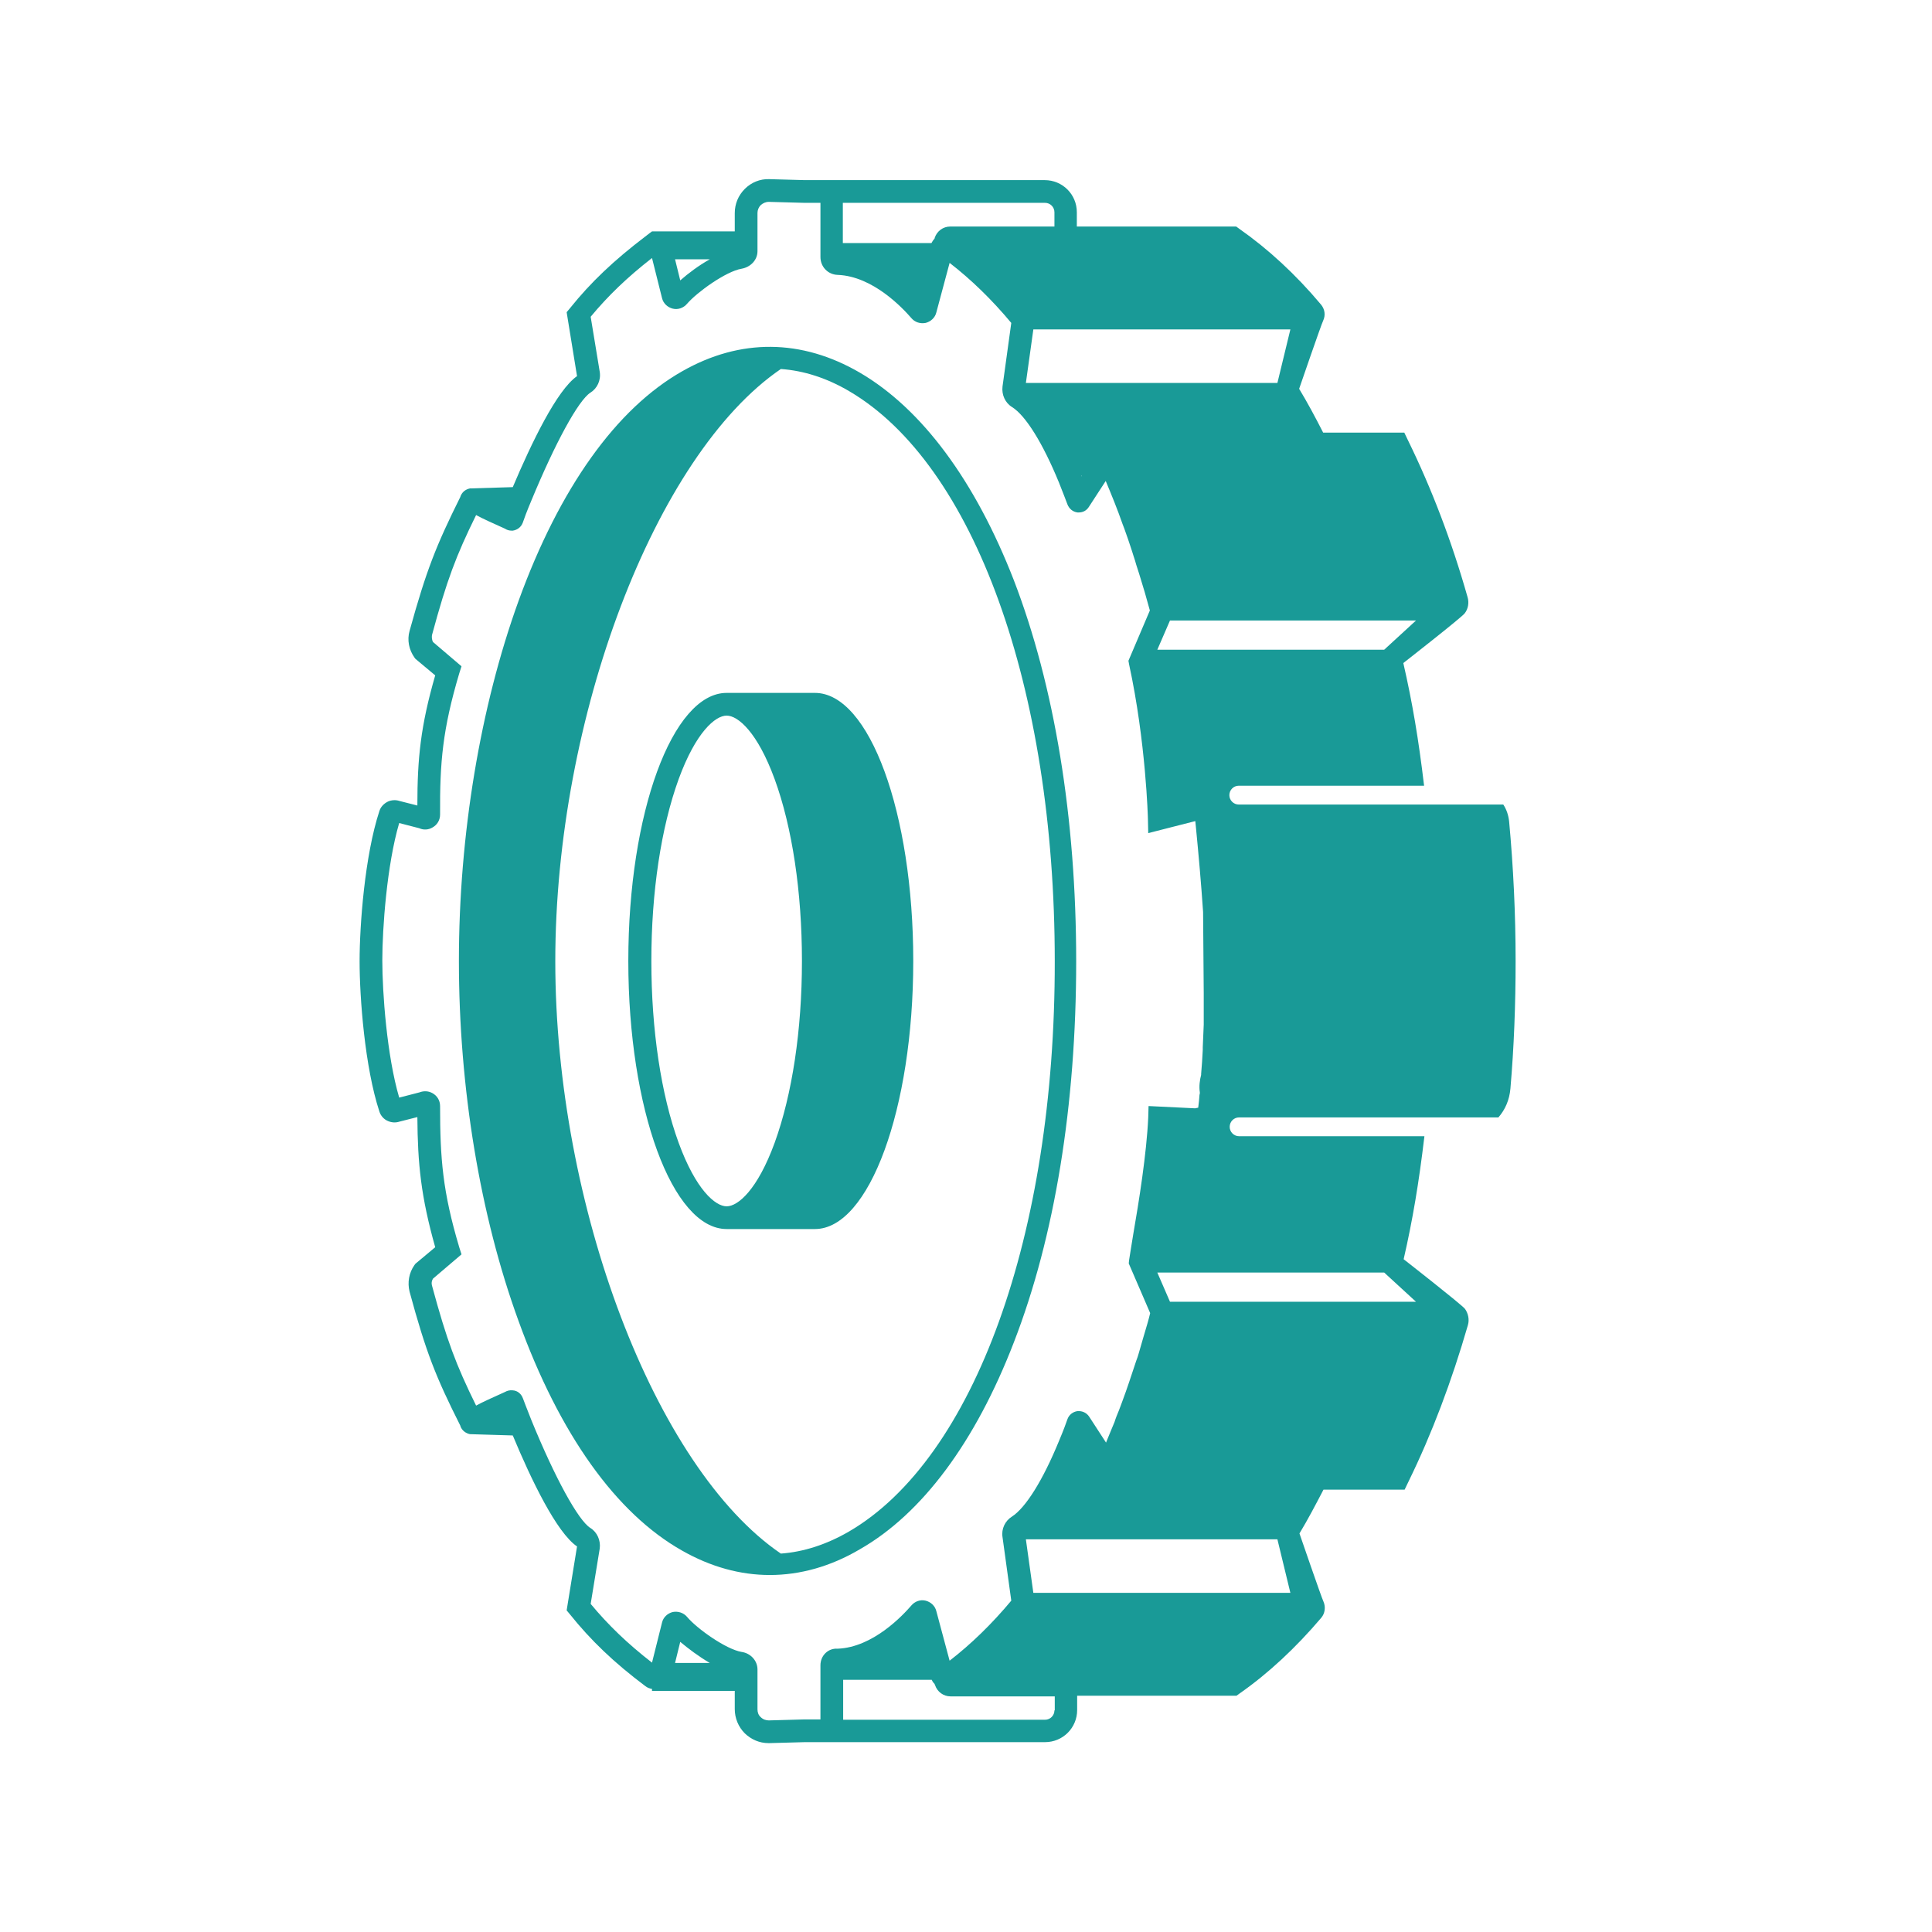
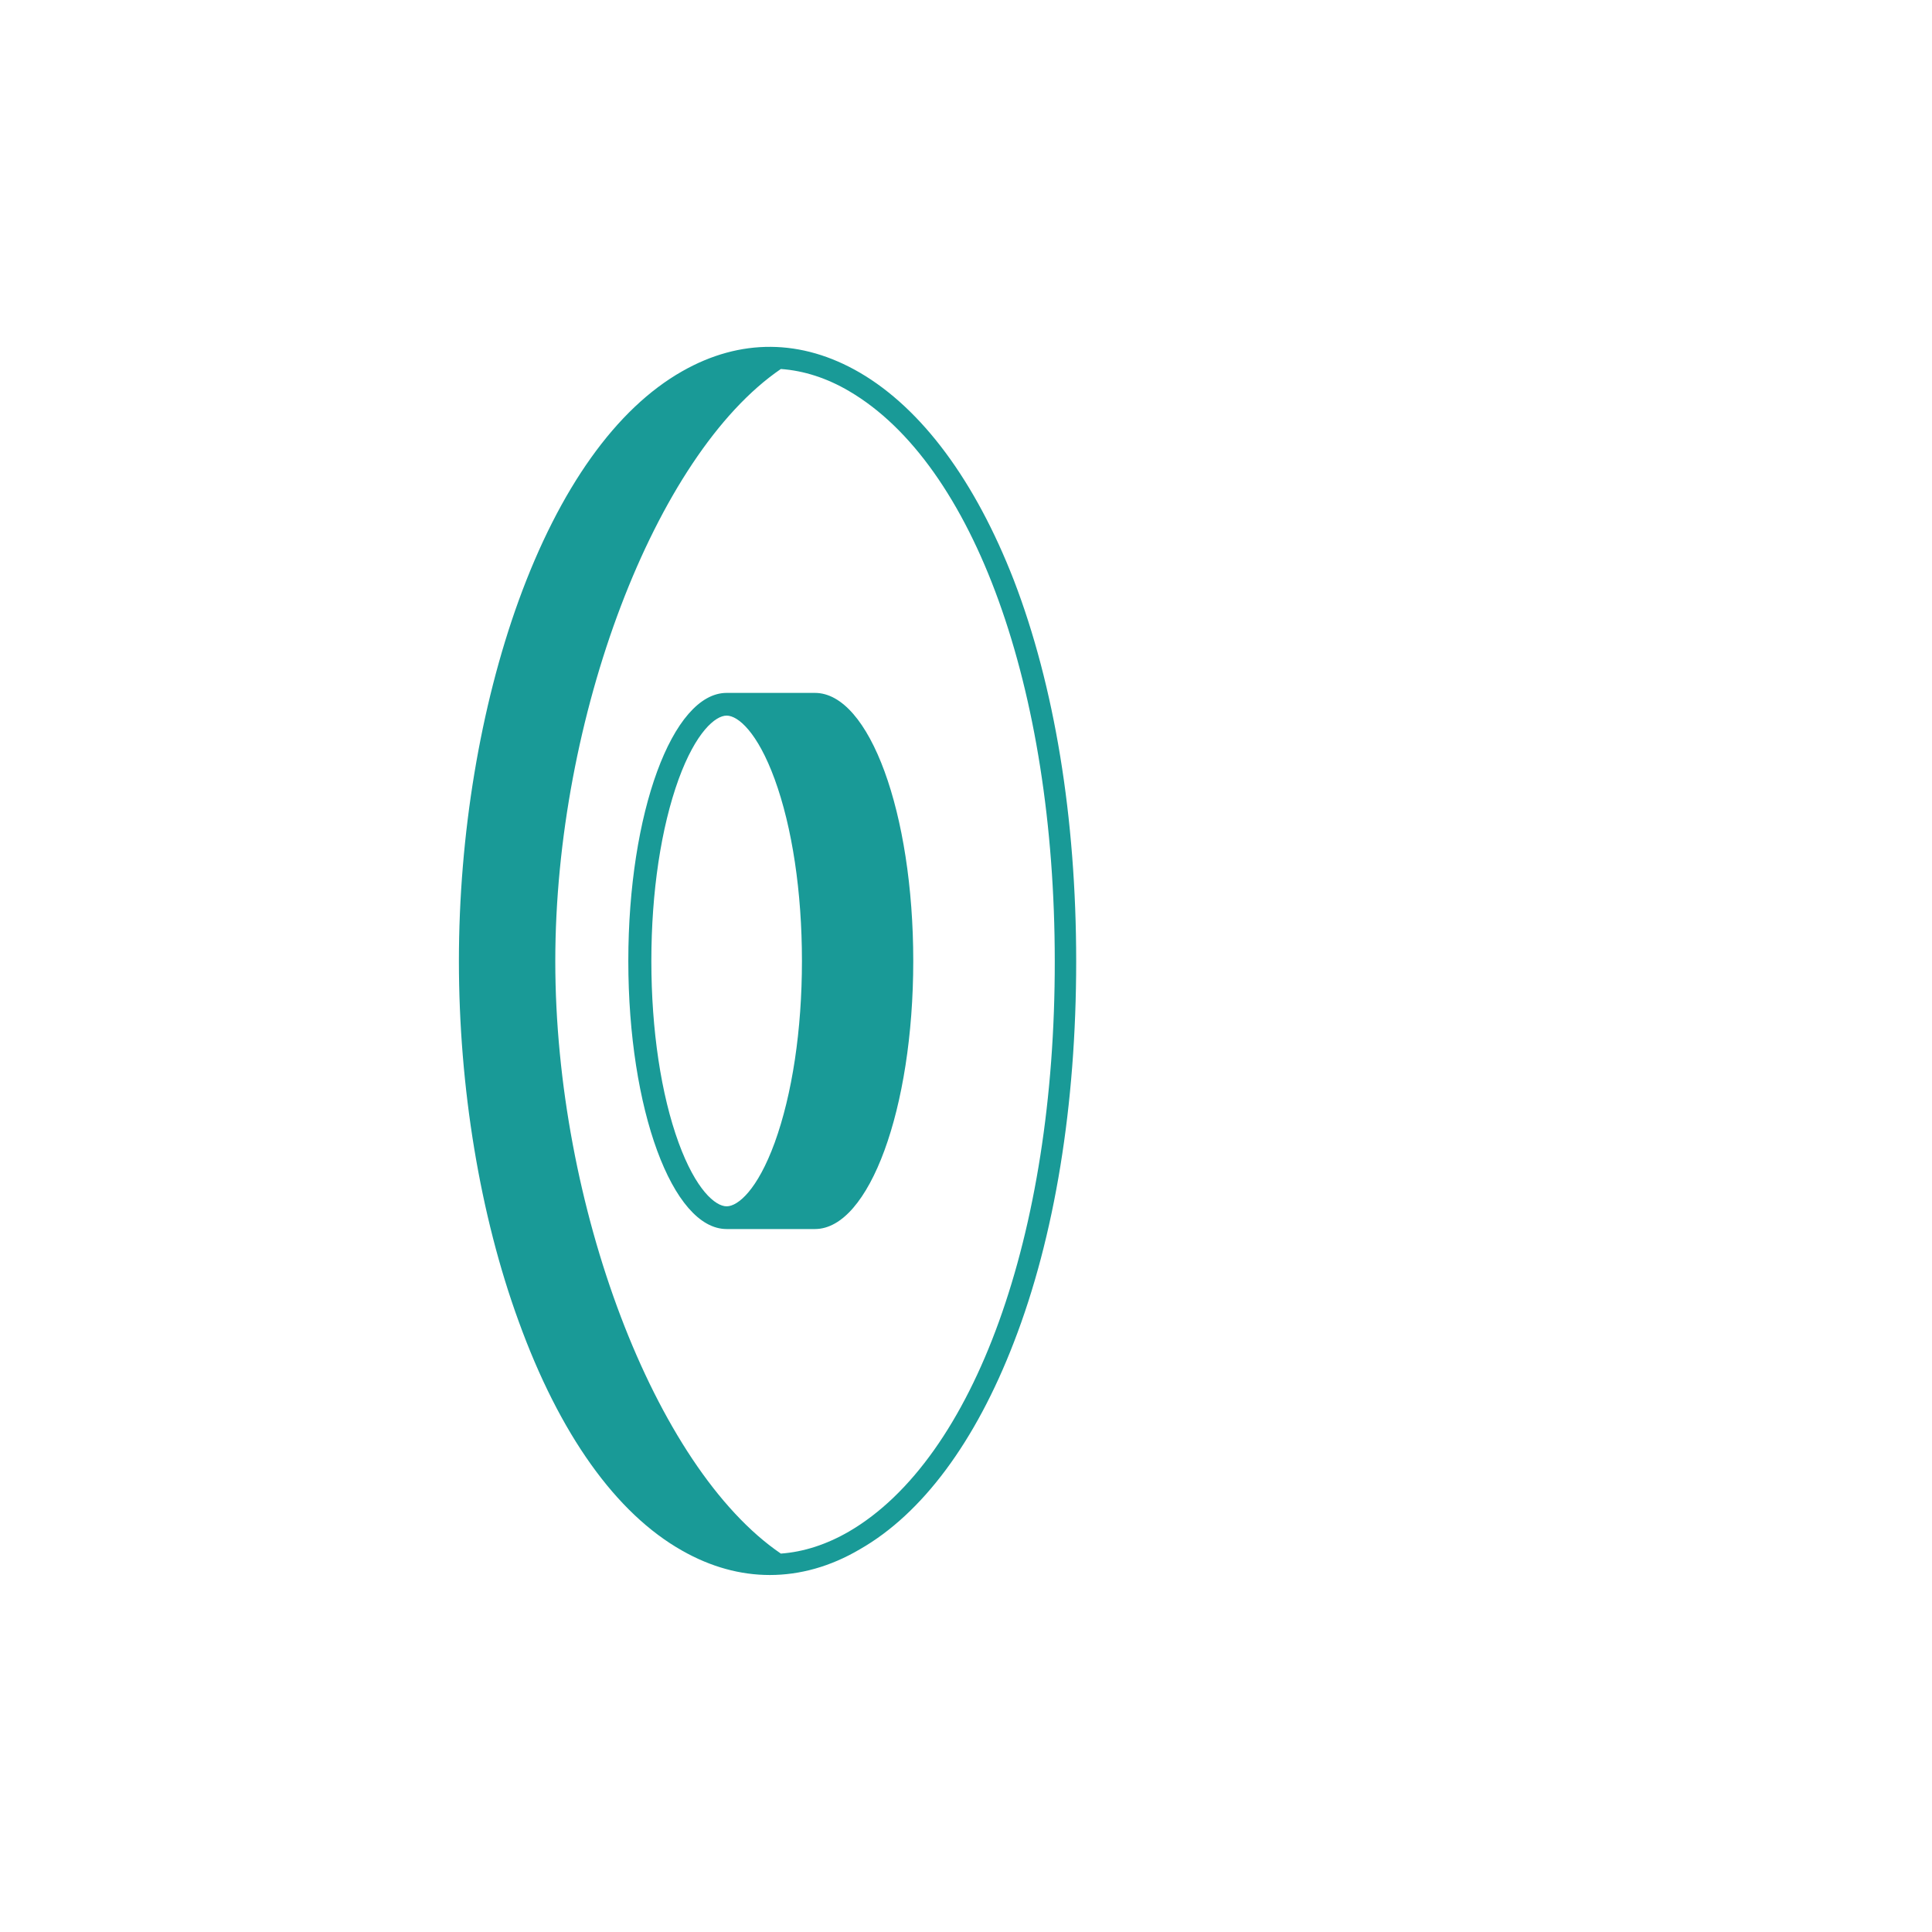
<svg xmlns="http://www.w3.org/2000/svg" version="1.1" id="Livello_1" x="0px" y="0px" viewBox="0 0 595.3 595.3" style="enable-background:new 0 0 595.3 595.3;" xml:space="preserve">
  <style type="text/css">
	.st0{fill:#199A97;}
	.st1{fill:none;stroke:#199A97;stroke-width:8.748;stroke-miterlimit:10;}
	.st2{fill:none;stroke:#199A97;stroke-width:7.085;stroke-miterlimit:10;}
	.st3{fill:none;stroke:#199A97;stroke-width:7.085;stroke-linecap:round;stroke-miterlimit:10;}
	.st4{fill:none;stroke:#199A97;stroke-width:3.86;stroke-miterlimit:10;}
	.st5{fill:#FFFFFF;}
</style>
  <path class="st0" d="M223.9,378.7h27.2c16.7,0,30.3-37,30.3-82.6s-13.5-82.6-30.3-82.6h-27.2c7.8,0,14.8,8,20.2,21.1  c-5.4-13.1-12.4-21.1-20.2-21.1c-16.7,0-30.3,37-30.3,82.6C193.6,341.8,207.2,378.7,223.9,378.7 M223.9,371.7  c-3.5,0-9.5-5.1-14.8-19.6c-5.4-14.8-8.4-34.7-8.4-56c0-21.3,3-41.1,8.4-56c5.3-14.5,11.3-19.6,14.8-19.6s9.5,5.1,14.8,19.6  c5.4,14.8,8.4,34.7,8.4,56c0,21.3-3,41.1-8.4,56C233.4,366.6,227.4,371.7,223.9,371.7z" />
  <g>
-     <path class="st0" d="M467,296.1L467,296.1c0-14.5-0.7-29-2-43c-0.2-1.9-0.8-3.7-1.8-5.2h-81.5c-1.6,0-2.9-1.3-2.9-2.9   s1.3-2.9,2.9-2.9h57.1c-1.7-14.3-3.6-25.6-6.4-37.8c0,0,17.8-13.9,18.9-15.3c1.1-1.4,1.4-3.3,0.9-5c-4.9-17.3-11.1-33.5-18.3-48.2   l-1.2-2.5h-25c-2.4-4.7-4.8-9.2-7.4-13.5c0,0,6.8-19.8,7.4-21c0.8-1.7,0.5-3.6-0.7-5c-7.8-9.3-16.3-17.1-25-23.2l-1.1-0.8h-49.1   v-4.4c0-5.5-4.4-9.9-9.9-9.9l-74,0L237,55.2c-2.8-0.1-5.5,1-7.5,3c-2,2-3.1,4.6-3.1,7.5v5.6h-25.5c0,0-1.5,1.1-2.1,1.6   c-9.6,7.3-16.8,14.1-23.2,22.1l-1,1.2l3.2,19.7c-6.2,4.3-14,20.5-19.8,34.2l-13.2,0.4l-0.4,0.1c-1.3,0.4-2.2,1.3-2.6,2.6   c-7.4,14.9-10.4,22.4-15.6,41.2c-0.8,2.8-0.2,5.8,1.5,8.2l0.3,0.4l6.1,5.1c-4.5,15.6-5.5,25.6-5.5,40.1l-5.5-1.4   c-1.2-0.4-2.5-0.3-3.6,0.2c-1.2,0.6-2.2,1.6-2.6,2.9c-4.5,13.7-6.1,35.1-6.1,46.3h0c0,0,0,0,0,0s0,0,0,0h0   c0,11.2,1.6,32.6,6.1,46.3c0.4,1.3,1.4,2.4,2.6,2.9c1.1,0.5,2.4,0.6,3.6,0.2l5.5-1.4c0.1,14.4,1.1,24.5,5.5,40.1l-6.1,5.1l-0.3,0.4   c-1.7,2.4-2.2,5.4-1.5,8.2c5.1,18.8,8.1,26.3,15.6,41.2c0.3,1.2,1.3,2.2,2.6,2.6l0.4,0.1l13.2,0.4c5.7,13.7,13.5,29.9,19.8,34.2   l-3.2,19.7l1,1.2c6.4,8,13.6,14.9,23.2,22.1c0.6,0.5,1.4,0.8,2.1,0.9v0.6h25.5v5.6c0,2.8,1.1,5.5,3.1,7.5c2,1.9,4.5,3,7.3,3   c0.1,0,0.2,0,0.3,0l10.9-0.3H322c5.5,0,9.9-4.4,9.9-9.9v-4.4H381l1.1-0.8c8.7-6.1,17.1-13.9,25-23.2c1.2-1.4,1.4-3.4,0.7-5   c-0.6-1.2-7.4-21-7.4-21c2.6-4.3,5-8.9,7.4-13.5h25l1.2-2.5c7.2-14.7,13.3-30.9,18.3-48.2c0.5-1.7,0.1-3.6-0.9-5   c-1.1-1.4-18.9-15.3-18.9-15.3c2.8-12.2,4.7-23.6,6.4-37.9h-57.1c-1.6,0-2.9-1.3-2.9-2.9s1.3-2.9,2.9-2.9h79.9   c2.1-2.4,3.4-5.4,3.7-8.9C466.5,322.7,467,309.5,467,296.1L467,296.1C467,296.2,467,296.2,467,296.1C467,296.1,467,296.1,467,296.1   z M397.6,101.5l-4,16.5h-77.5l2.3-16.5H397.6z M333.3,146.6l-0.1,0.2c0-0.1,0-0.1-0.1-0.2C333.1,146.6,333.2,146.6,333.3,146.6z    M322,62.5c1.6,0,2.9,1.3,2.9,2.9v4.4h-32.1c-2.2,0-4.1,1.4-4.8,3.5c0,0.1,0,0.2-0.1,0.3c-0.4,0.4-0.6,0.8-0.9,1.3h-27.3V62.5H322z    M218.7,79.9c-3.4,1.9-6.6,4.3-9.1,6.5l-1.6-6.5H218.7z M208,512.4l1.6-6.5c2.5,2.1,5.7,4.5,9.1,6.5H208z M252.8,513.1v16.7l-5,0   l-10.9,0.3c-0.9,0-1.8-0.3-2.5-1c-0.7-0.6-1-1.5-1-2.4v-12.3c0-2.7-2.1-5-4.9-5.4c-4.8-0.8-13.8-7.2-16.8-10.8   c-1.1-1.3-2.8-1.8-4.4-1.5c-1.6,0.4-2.9,1.6-3.3,3.2l-3.1,12.4c-7.6-5.9-13.5-11.6-18.9-18.1l2.8-17.1c0.3-2.5-0.8-5-2.9-6.3   c-3.7-2.3-10.9-15.4-18.2-33.3c-1.3-3.2-2.2-5.7-2.6-6.7c-0.5-1.3-1.6-2.3-3.1-2.4c-0.9-0.1-1.7,0.1-2.4,0.5   c-4,1.8-6.9,3.1-8.9,4.2c-6.2-12.6-9-20-13.6-37c-0.2-0.7-0.1-1.4,0.3-2.1l8.8-7.5l-0.7-2.2c-5.1-17.1-5.9-27.3-5.9-43.5   c0-1.7-0.9-3.2-2.4-4c-1.3-0.7-2.7-0.7-4-0.2l-6.2,1.6c-3.8-12.9-5.2-32.4-5.2-42.3c0-9.8,1.4-29.4,5.2-42.3l6.2,1.6   c1.3,0.6,2.8,0.5,4-0.2c1.5-0.8,2.4-2.3,2.4-4c-0.1-16.2,0.8-26.3,5.9-43.5l0.7-2.2l-8.8-7.5c-0.3-0.6-0.4-1.4-0.3-2.1   c4.6-17,7.4-24.4,13.6-37c2,1.1,4.9,2.4,8.9,4.2c0.6,0.4,1.3,0.6,2,0.6c0.1,0,0.3,0,0.4,0c1.4-0.2,2.6-1.1,3.1-2.5   c0.3-0.9,1.2-3.4,2.6-6.7c7.4-17.9,14.5-30.9,18.2-33.3c2.1-1.3,3.3-3.8,2.9-6.4l-2.8-17c5.3-6.4,11.2-12.1,18.9-18.1l3.1,12.4   c0.4,1.6,1.7,2.8,3.3,3.2c1.6,0.4,3.3-0.2,4.4-1.5c3.1-3.6,12-10,16.8-10.8c2.8-0.5,4.9-2.7,4.9-5.4V65.6c0-0.9,0.4-1.8,1-2.4   c0.7-0.6,1.5-1,2.5-1l11,0.3h4.9v16.7c0,3,2.3,5.4,5.3,5.5c10.9,0.4,20.1,10.3,22.7,13.3c1.1,1.3,2.7,1.8,4.4,1.5   c1.6-0.4,2.9-1.6,3.3-3.2l4.1-15.3c6.6,5.1,13,11.3,19,18.5l-2.7,19.6c-0.3,2.5,0.8,5,2.9,6.3c4.2,2.6,9.5,11.1,14.5,23.3   c1.3,3.2,2.2,5.7,2.6,6.7c0.5,1.3,1.6,2.3,3.1,2.5c0.1,0,0.3,0,0.4,0c1.3,0,2.4-0.6,3.1-1.7l5.2-8c1.8,4.3,3.6,8.7,5.2,13.3   c0.2,0.4,0.3,0.9,0.5,1.3c0.4,1.1,0.8,2.3,1.2,3.4c0.2,0.7,0.5,1.4,0.7,2.1c0.3,1,0.7,2,1,3.1c0.3,0.9,0.6,1.8,0.8,2.6   c0.3,0.9,0.6,1.8,0.9,2.8c0.3,1.1,0.7,2.2,1,3.3c0.2,0.8,0.5,1.5,0.7,2.3c0.5,1.9,1.1,3.8,1.6,5.7l-6.6,15.5l0.2,1.1   c5.2,23.9,5.8,47.4,5.8,47.6l0.1,4.4l14.5-3.7l0.2,2c0.8,8.2,1.6,17.1,2.2,26c0.1,12.6,0.2,25,0.2,25v9.2c0,0.2,0,0.3,0,0.5   c-0.1,2.3-0.2,4.7-0.3,7c0,0.3,0,0.5,0,0.8c-0.1,2.5-0.3,4.9-0.5,7.4c0,0.1,0,0.2,0,0.3c-0.4,1.5-0.7,3.5-0.4,5.4   c0,0.2,0,0.5-0.1,0.7c-0.1,1.3-0.2,2.6-0.4,4c-0.3,0.1-0.7,0.1-0.9,0.2l-14.4-0.7l-0.1,3.5c-0.5,11.2-2.9,26.1-4.6,35.9   c-0.5,3.2-1,6-1.3,8.1l-0.1,1l6.6,15.3c-0.5,2.1-1.1,4.1-1.7,6.1c-0.2,0.6-0.3,1.1-0.5,1.7c-0.4,1.5-0.9,3-1.3,4.5   c-0.2,0.8-0.5,1.6-0.8,2.4c-0.4,1.2-0.8,2.4-1.2,3.6c-0.3,1-0.7,2-1,3c-0.3,1-0.7,1.9-1,2.9c-0.4,1.1-0.8,2.2-1.2,3.3   c-0.3,0.8-0.6,1.6-0.9,2.4c-0.5,1.2-1,2.4-1.4,3.7c-0.3,0.6-0.5,1.3-0.8,1.9c-0.5,1.3-1.1,2.6-1.6,3.9c-0.1,0.2-0.1,0.3-0.2,0.5   l-5.2-8c-0.8-1.2-2.1-1.8-3.6-1.7c-1.4,0.2-2.6,1.1-3.1,2.5c-0.3,0.9-1.2,3.4-2.6,6.7c-5,12.2-10.3,20.6-14.5,23.3   c-2.1,1.3-3.3,3.8-2.9,6.3l2.7,19.6c-6,7.2-12.4,13.4-19,18.5l-4.1-15.3c-0.4-1.6-1.7-2.8-3.3-3.2c-1.6-0.4-3.3,0.2-4.4,1.5   c-2.6,3-11.8,12.9-22.7,13.3C255.1,507.8,252.8,510.2,252.8,513.1z M355.4,385.1L355.4,385.1C355.4,385.1,355.4,385.1,355.4,385.1   C355.4,385.1,355.4,385.1,355.4,385.1z M324.9,527c0,1.6-1.3,2.9-2.9,2.9l-62.2,0v-12.3h27.3c0.2,0.5,0.5,0.9,0.9,1.3   c0,0.1,0,0.2,0.1,0.3c0.7,2.1,2.6,3.5,4.8,3.5h32.1V527z M318.4,490.8l-2.3-16.5h77.5l4,16.5H318.4z M426.5,392.1l9.8,9h-75.8   l-3.9-9H426.5z M356.6,200.2l3.9-9h75.8l-9.8,9H356.6z" />
    <path class="st0" d="M312.4,413.6c12.6-32.5,19.2-73.1,19.2-117.4h0c0,0,0,0,0,0s0,0,0,0h0c0-44.3-6.7-84.9-19.2-117.4   c-11.9-30.6-28.3-52.8-47.5-64c-17.9-10.4-36.8-10.6-54.7-0.4c-20.3,11.5-37.8,36-50.4,70.7c-11.8,32.6-18.4,72.1-18.4,111h0   c0,0,0,0,0,0s0,0,0,0h0c0,39,6.5,78.4,18.4,111c12.6,34.8,30,59.2,50.4,70.7c8.8,5,17.9,7.5,27,7.5c9.3,0,18.7-2.6,27.7-7.9   C284.2,466.4,300.6,444.2,312.4,413.6z M261.6,471.9c-6.9,4-14,6.3-21,6.8c-38.9-26.5-69.5-107.5-69.5-182.5   c0-75,30.7-156,69.5-182.5c7.1,0.5,14.2,2.8,21,6.8c38.5,22.5,63.4,91.4,63.4,175.7C325.1,380.4,300.2,449.4,261.6,471.9z" />
  </g>
</svg>